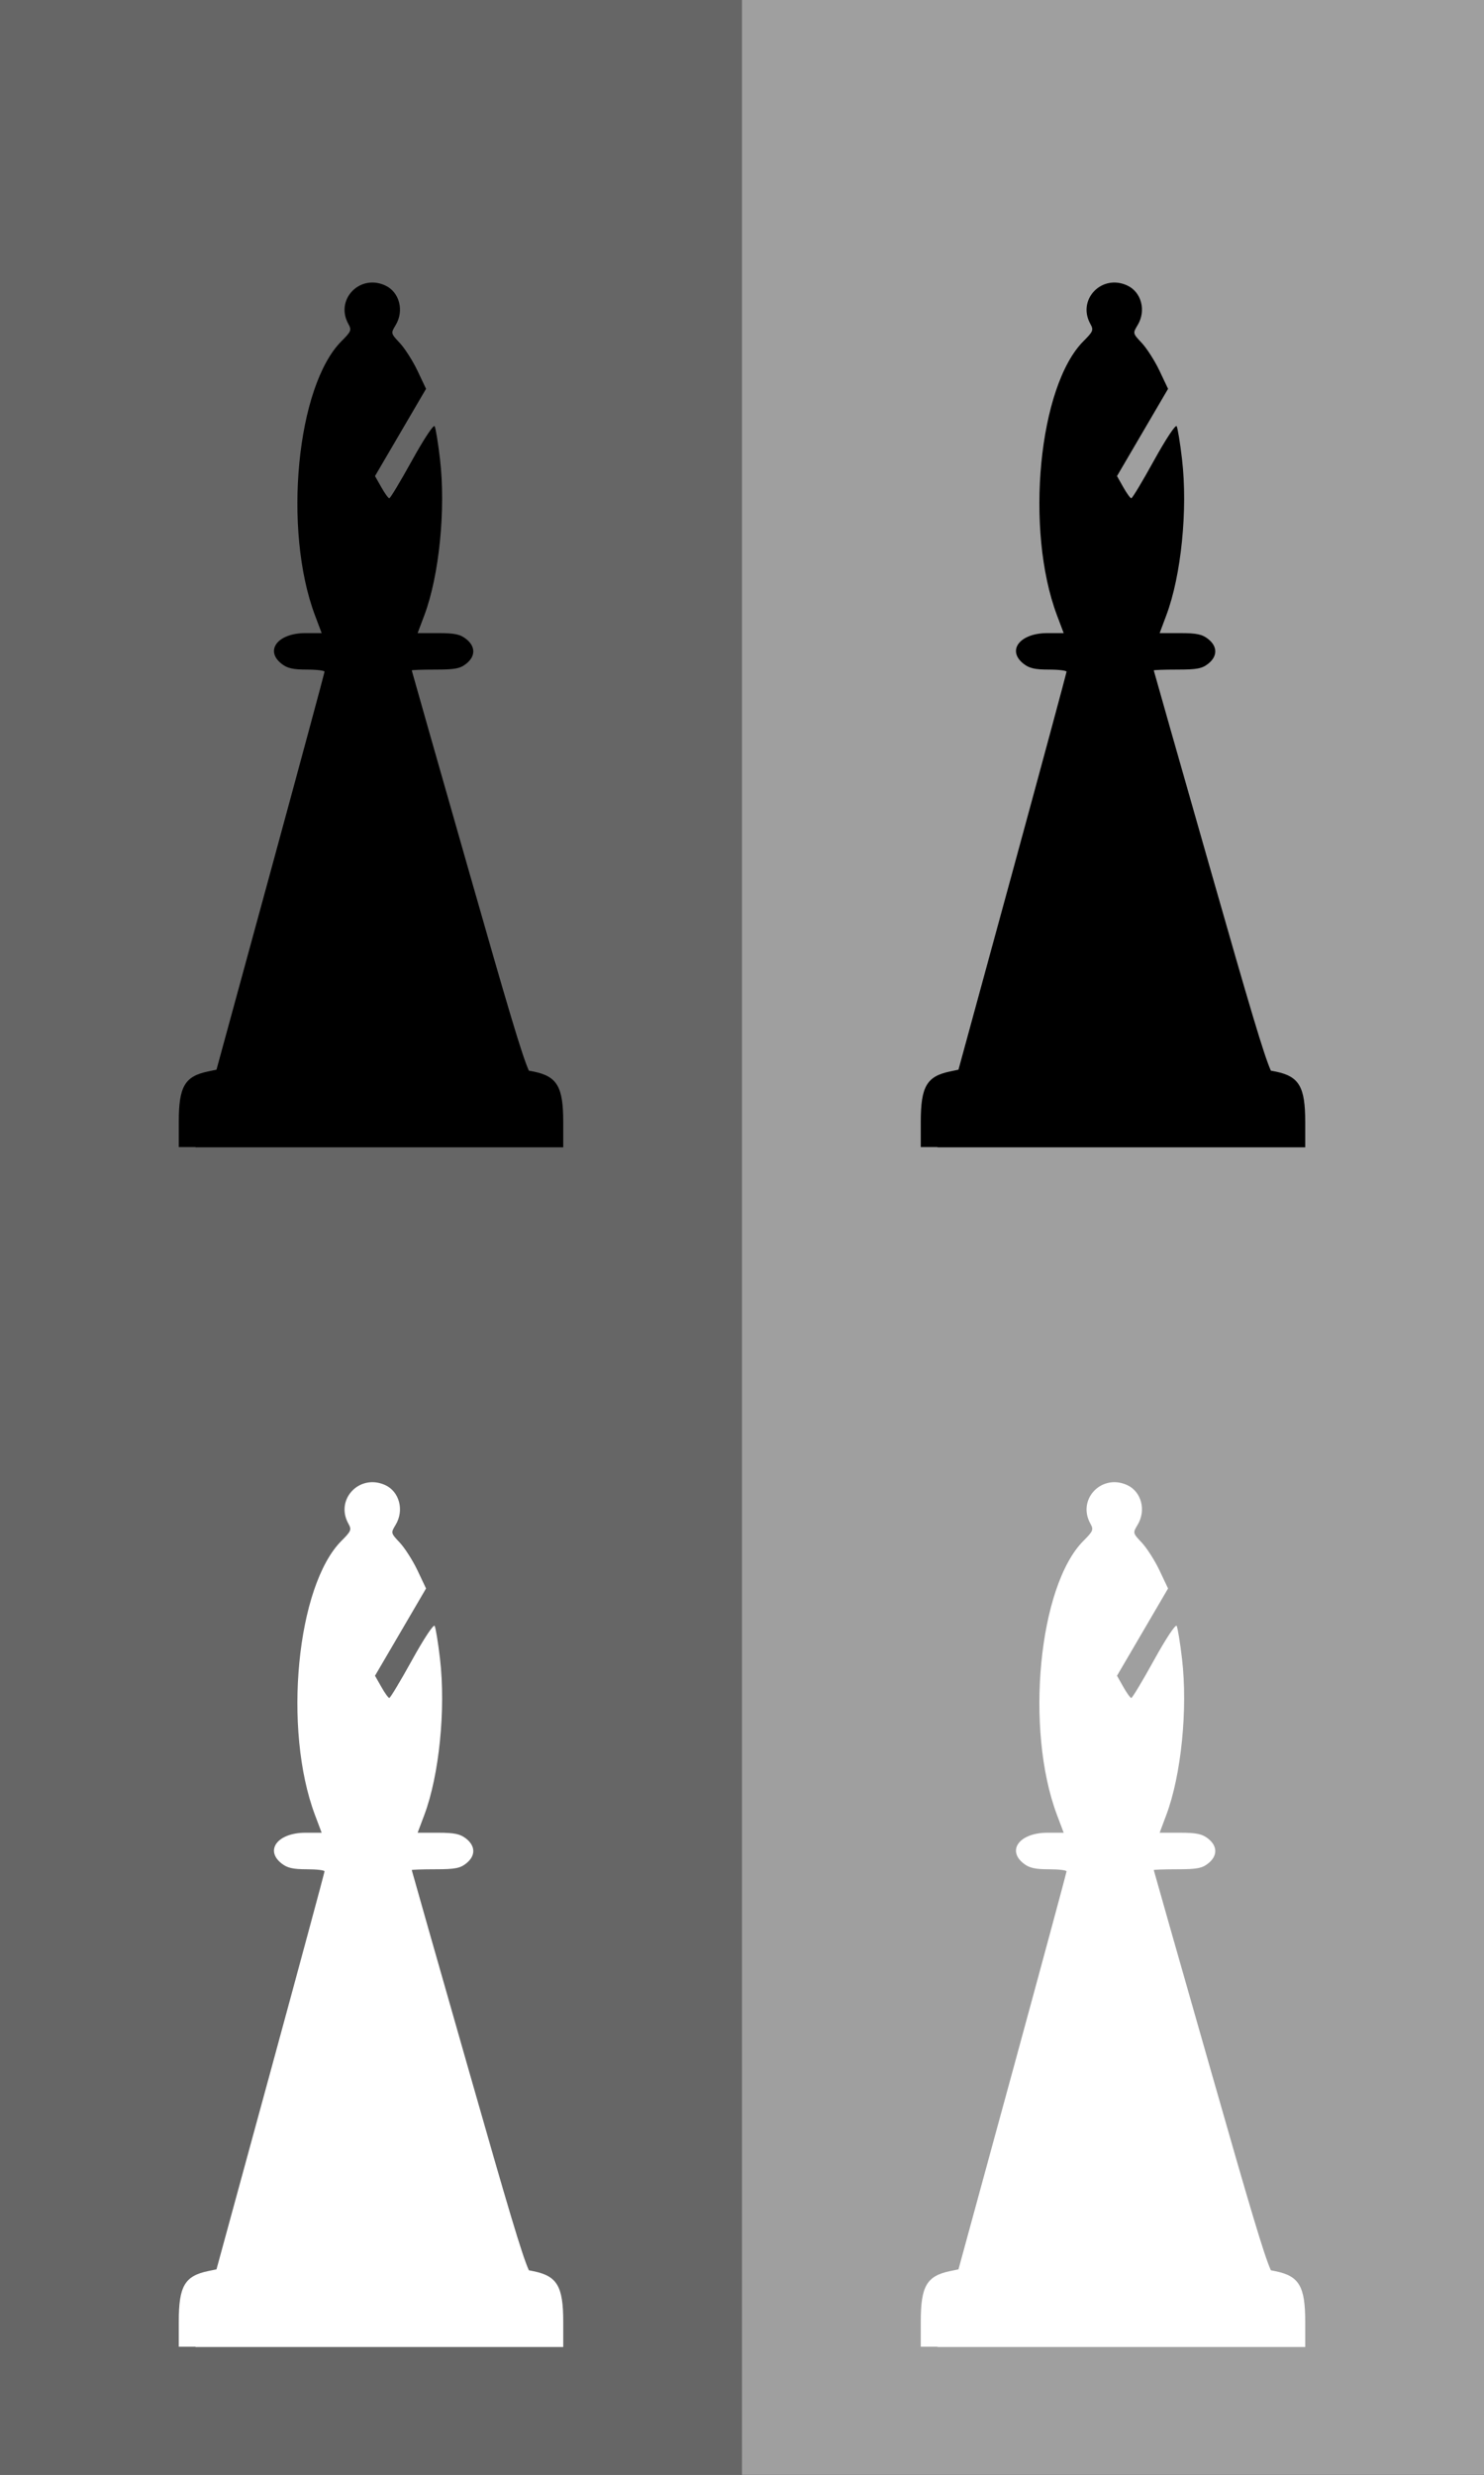
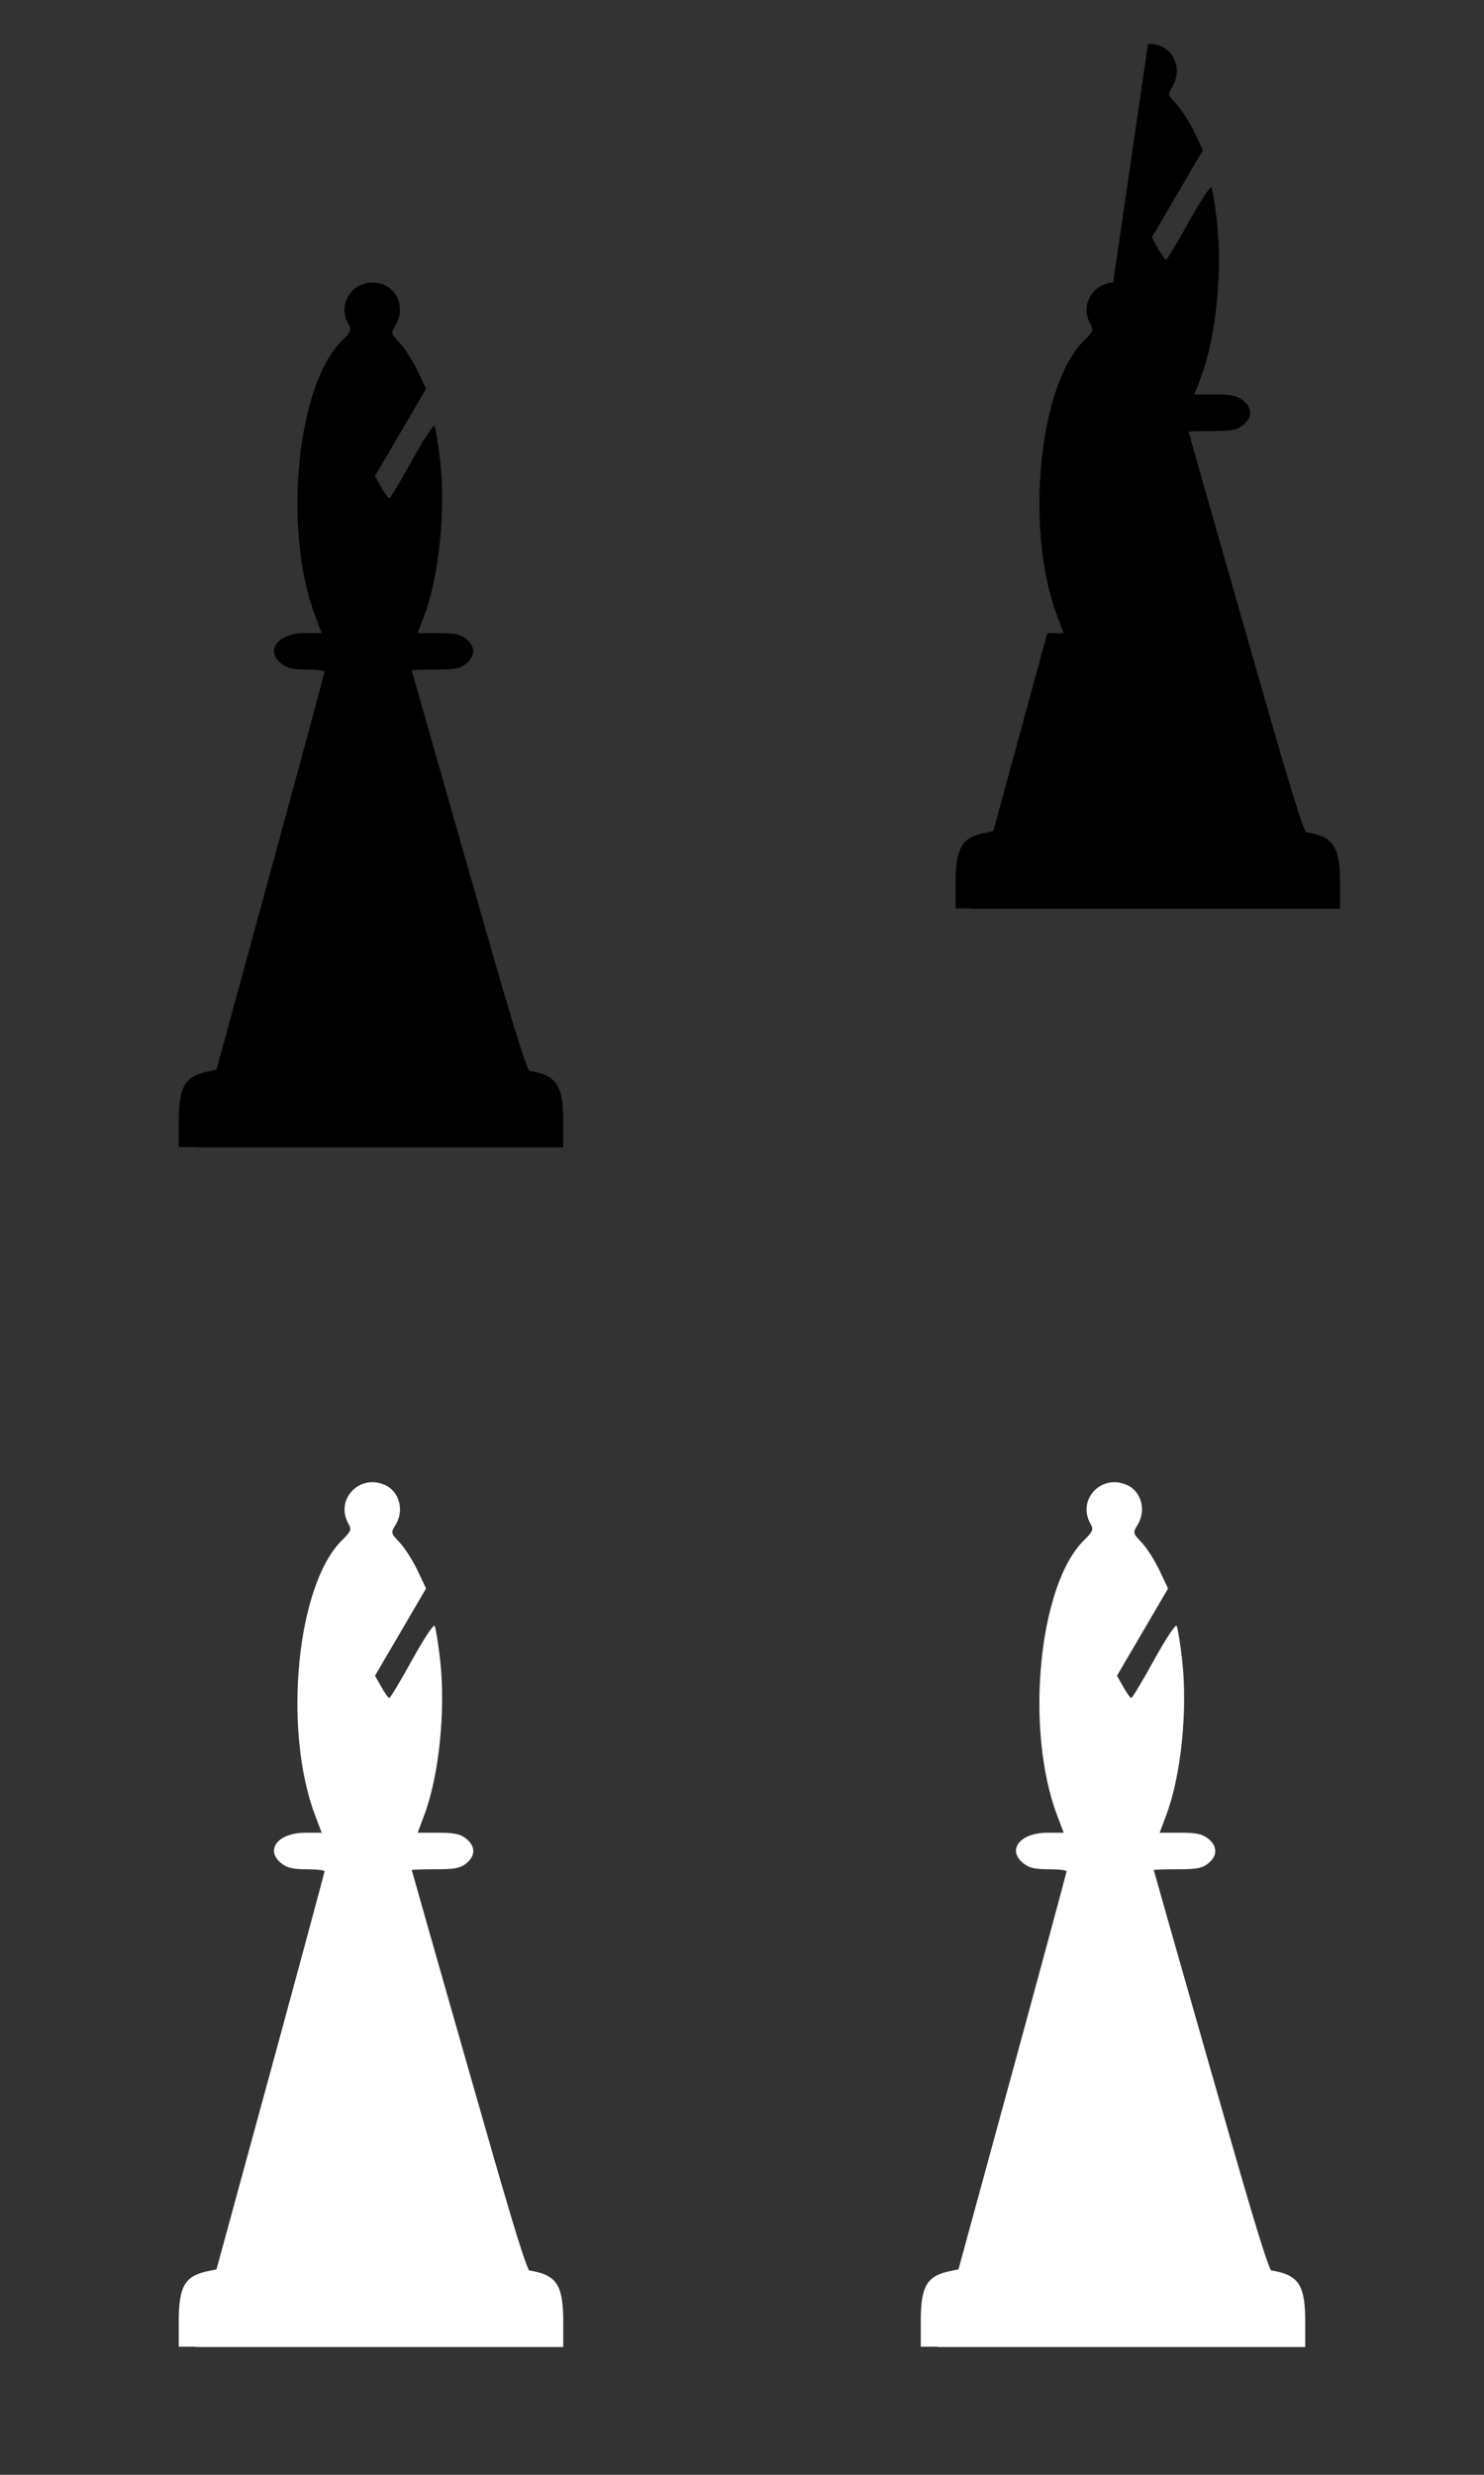
<svg xmlns="http://www.w3.org/2000/svg" xmlns:ns1="http://www.inkscape.org/namespaces/inkscape" id="svg2" viewBox="0 0 300 500" version="1.0" ns1:version="0.91 r13725">
  <rect x="0" y="0" width="300" height="500" fill="#333333" stroke="none" />
-   <rect id="rect2401" style="fill-rule:evenodd;fill:#9f9f9f" height="500" width="150" y="0" x="150" />
-   <rect id="rect2393" style="fill-rule:evenodd;fill:#666666" height="500" width="150" y="0" x="0" />
  <path id="path2396" style="fill:#000000" d="m75.027 57.082c-3.928 0.174-6.815 4.376-4.611 8.352 0.694 1.253 0.589 1.522-1.383 3.494-9.064 9.064-11.871 38.092-5.355 55.402l1.347 3.58h-3.298c-5.558 0-8.261 3.49-4.806 6.2 1.157 0.91 2.313 1.17 5.107 1.17 1.987 0 3.598 0.2 3.582 0.43-0.015 0.23-4.923 18.42-10.923 40.41l-10.923 39.99-1.685 0.36c-4.728 0.97-5.941 3.05-5.941 10.16v5.12h3.387v0.05h37.168 37.167v-5.12c0-7.11-1.23-9.21-5.96-10.18l-0.99-0.19c-1.42-3.21-4.19-12.55-12.093-40.22-6.367-22.28-11.58-40.57-11.58-40.65s2.142-0.16 4.752-0.16c3.943 0 5-0.19 6.242-1.17 1.929-1.51 1.929-3.5 0-5.01-1.203-0.95-2.313-1.19-5.656-1.19h-4.15l1.348-3.58c3.014-8.01 4.363-21.38 3.174-31.587-0.381-3.274-0.874-6.261-1.082-6.632-0.216-0.386-2.185 2.596-4.593 6.951-2.317 4.192-4.375 7.608-4.575 7.608-0.199 0-0.918-0.998-1.613-2.235l-1.277-2.252 5.16-8.813 5.16-8.813-1.737-3.671c-0.964-2.018-2.579-4.539-3.582-5.604-1.813-1.922-1.818-1.962-0.834-3.582 1.776-2.924 0.777-6.717-2.11-8.033-0.966-0.44-1.931-0.625-2.837-0.585z" />
  <path id="path3277" style="fill:#ffffff" d="m75.027 299.46c-3.928 0.17-6.815 4.37-4.611 8.35 0.694 1.25 0.589 1.52-1.383 3.49-9.064 9.07-11.871 38.09-5.355 55.4l1.347 3.58h-3.298c-5.558 0-8.261 3.49-4.806 6.21 1.157 0.91 2.313 1.17 5.107 1.17 1.987 0 3.598 0.19 3.582 0.43-0.015 0.23-4.923 18.42-10.923 40.41l-10.923 39.99-1.685 0.35c-4.728 0.98-5.941 3.05-5.941 10.16v5.13h3.387v0.05h37.168 37.167v-5.12c0-7.11-1.23-9.21-5.96-10.18l-0.99-0.2c-1.42-3.2-4.19-12.55-12.093-40.22-6.367-22.27-11.58-40.56-11.58-40.64s2.142-0.16 4.752-0.16c3.943 0 5-0.19 6.242-1.17 1.929-1.52 1.929-3.5 0-5.02-1.203-0.94-2.313-1.19-5.656-1.19h-4.15l1.348-3.58c3.014-8.01 4.363-21.37 3.174-31.58-0.381-3.27-0.874-6.26-1.082-6.63-0.216-0.39-2.185 2.59-4.593 6.95-2.317 4.19-4.375 7.61-4.575 7.61-0.199 0-0.918-1-1.613-2.24l-1.277-2.25 5.16-8.81 5.16-8.82-1.737-3.67c-0.964-2.02-2.579-4.54-3.582-5.6-1.813-1.92-1.818-1.96-0.834-3.58 1.776-2.93 0.777-6.72-2.11-8.04-0.966-0.44-1.931-0.62-2.837-0.58z" />
-   <path id="path3241" style="fill:#000000" d="m225.03 57.082c-3.93 0.174-6.82 4.376-4.61 8.352 0.69 1.253 0.58 1.522-1.39 3.494-9.06 9.064-11.87 38.092-5.35 55.402l1.35 3.58h-3.3c-5.56 0-8.26 3.49-4.81 6.2 1.16 0.91 2.31 1.17 5.11 1.17 1.98 0 3.6 0.2 3.58 0.43-0.01 0.23-4.92 18.42-10.92 40.41l-10.93 39.99-1.68 0.36c-4.73 0.97-5.94 3.05-5.94 10.16v5.12h3.39v0.05h37.16 37.17v-5.12c0-7.11-1.23-9.21-5.96-10.18l-0.99-0.19c-1.42-3.21-4.19-12.55-12.09-40.22-6.37-22.28-11.58-40.57-11.58-40.65s2.14-0.16 4.75-0.16c3.94 0 5-0.19 6.24-1.17 1.93-1.51 1.93-3.5 0-5.01-1.2-0.95-2.31-1.19-5.66-1.19h-4.14l1.34-3.58c3.02-8.01 4.37-21.38 3.18-31.587-0.38-3.274-0.88-6.261-1.08-6.632-0.22-0.386-2.19 2.596-4.6 6.951-2.31 4.192-4.37 7.608-4.57 7.608s-0.92-0.998-1.62-2.235l-1.27-2.252 5.16-8.813 5.16-8.813-1.74-3.671c-0.96-2.018-2.58-4.539-3.58-5.604-1.82-1.922-1.82-1.962-0.84-3.582 1.78-2.924 0.78-6.717-2.11-8.033-0.96-0.44-1.93-0.625-2.83-0.585z" />
+   <path id="path3241" style="fill:#000000" d="m225.03 57.082c-3.93 0.174-6.82 4.376-4.61 8.352 0.69 1.253 0.58 1.522-1.39 3.494-9.06 9.064-11.87 38.092-5.35 55.402l1.35 3.58h-3.3l-10.93 39.99-1.68 0.36c-4.73 0.97-5.94 3.05-5.94 10.16v5.12h3.39v0.05h37.16 37.17v-5.12c0-7.11-1.23-9.21-5.96-10.18l-0.99-0.19c-1.42-3.21-4.19-12.55-12.09-40.22-6.37-22.28-11.58-40.57-11.58-40.65s2.14-0.16 4.75-0.16c3.94 0 5-0.19 6.24-1.17 1.93-1.51 1.93-3.5 0-5.01-1.2-0.95-2.31-1.19-5.66-1.19h-4.14l1.34-3.58c3.02-8.01 4.37-21.38 3.18-31.587-0.38-3.274-0.88-6.261-1.08-6.632-0.22-0.386-2.19 2.596-4.6 6.951-2.31 4.192-4.37 7.608-4.57 7.608s-0.92-0.998-1.62-2.235l-1.27-2.252 5.16-8.813 5.16-8.813-1.74-3.671c-0.96-2.018-2.58-4.539-3.58-5.604-1.82-1.922-1.82-1.962-0.84-3.582 1.78-2.924 0.78-6.717-2.11-8.033-0.96-0.44-1.93-0.625-2.83-0.585z" />
  <path id="path3243" style="fill:#ffffff" d="m225.03 299.46c-3.93 0.17-6.82 4.37-4.61 8.35 0.69 1.25 0.58 1.52-1.39 3.49-9.06 9.07-11.87 38.09-5.35 55.4l1.35 3.58h-3.3c-5.56 0-8.26 3.49-4.81 6.21 1.16 0.91 2.31 1.17 5.11 1.17 1.98 0 3.6 0.19 3.58 0.43-0.01 0.23-4.92 18.42-10.92 40.41l-10.93 39.99-1.68 0.35c-4.73 0.98-5.94 3.05-5.94 10.16v5.13h3.39v0.05h37.16 37.17v-5.12c0-7.11-1.23-9.21-5.96-10.18l-0.99-0.2c-1.42-3.2-4.19-12.55-12.09-40.22-6.37-22.27-11.58-40.56-11.58-40.64s2.14-0.16 4.75-0.16c3.94 0 5-0.19 6.24-1.17 1.93-1.52 1.93-3.5 0-5.02-1.2-0.94-2.31-1.19-5.66-1.19h-4.14l1.34-3.58c3.02-8.01 4.37-21.37 3.18-31.58-0.38-3.27-0.88-6.26-1.08-6.63-0.22-0.39-2.19 2.59-4.6 6.95-2.31 4.19-4.37 7.61-4.57 7.61s-0.92-1-1.62-2.24l-1.27-2.25 5.16-8.81 5.16-8.82-1.74-3.67c-0.96-2.02-2.58-4.54-3.58-5.6-1.82-1.92-1.82-1.96-0.84-3.58 1.78-2.93 0.78-6.72-2.11-8.04-0.96-0.44-1.93-0.62-2.83-0.58z" />
</svg>